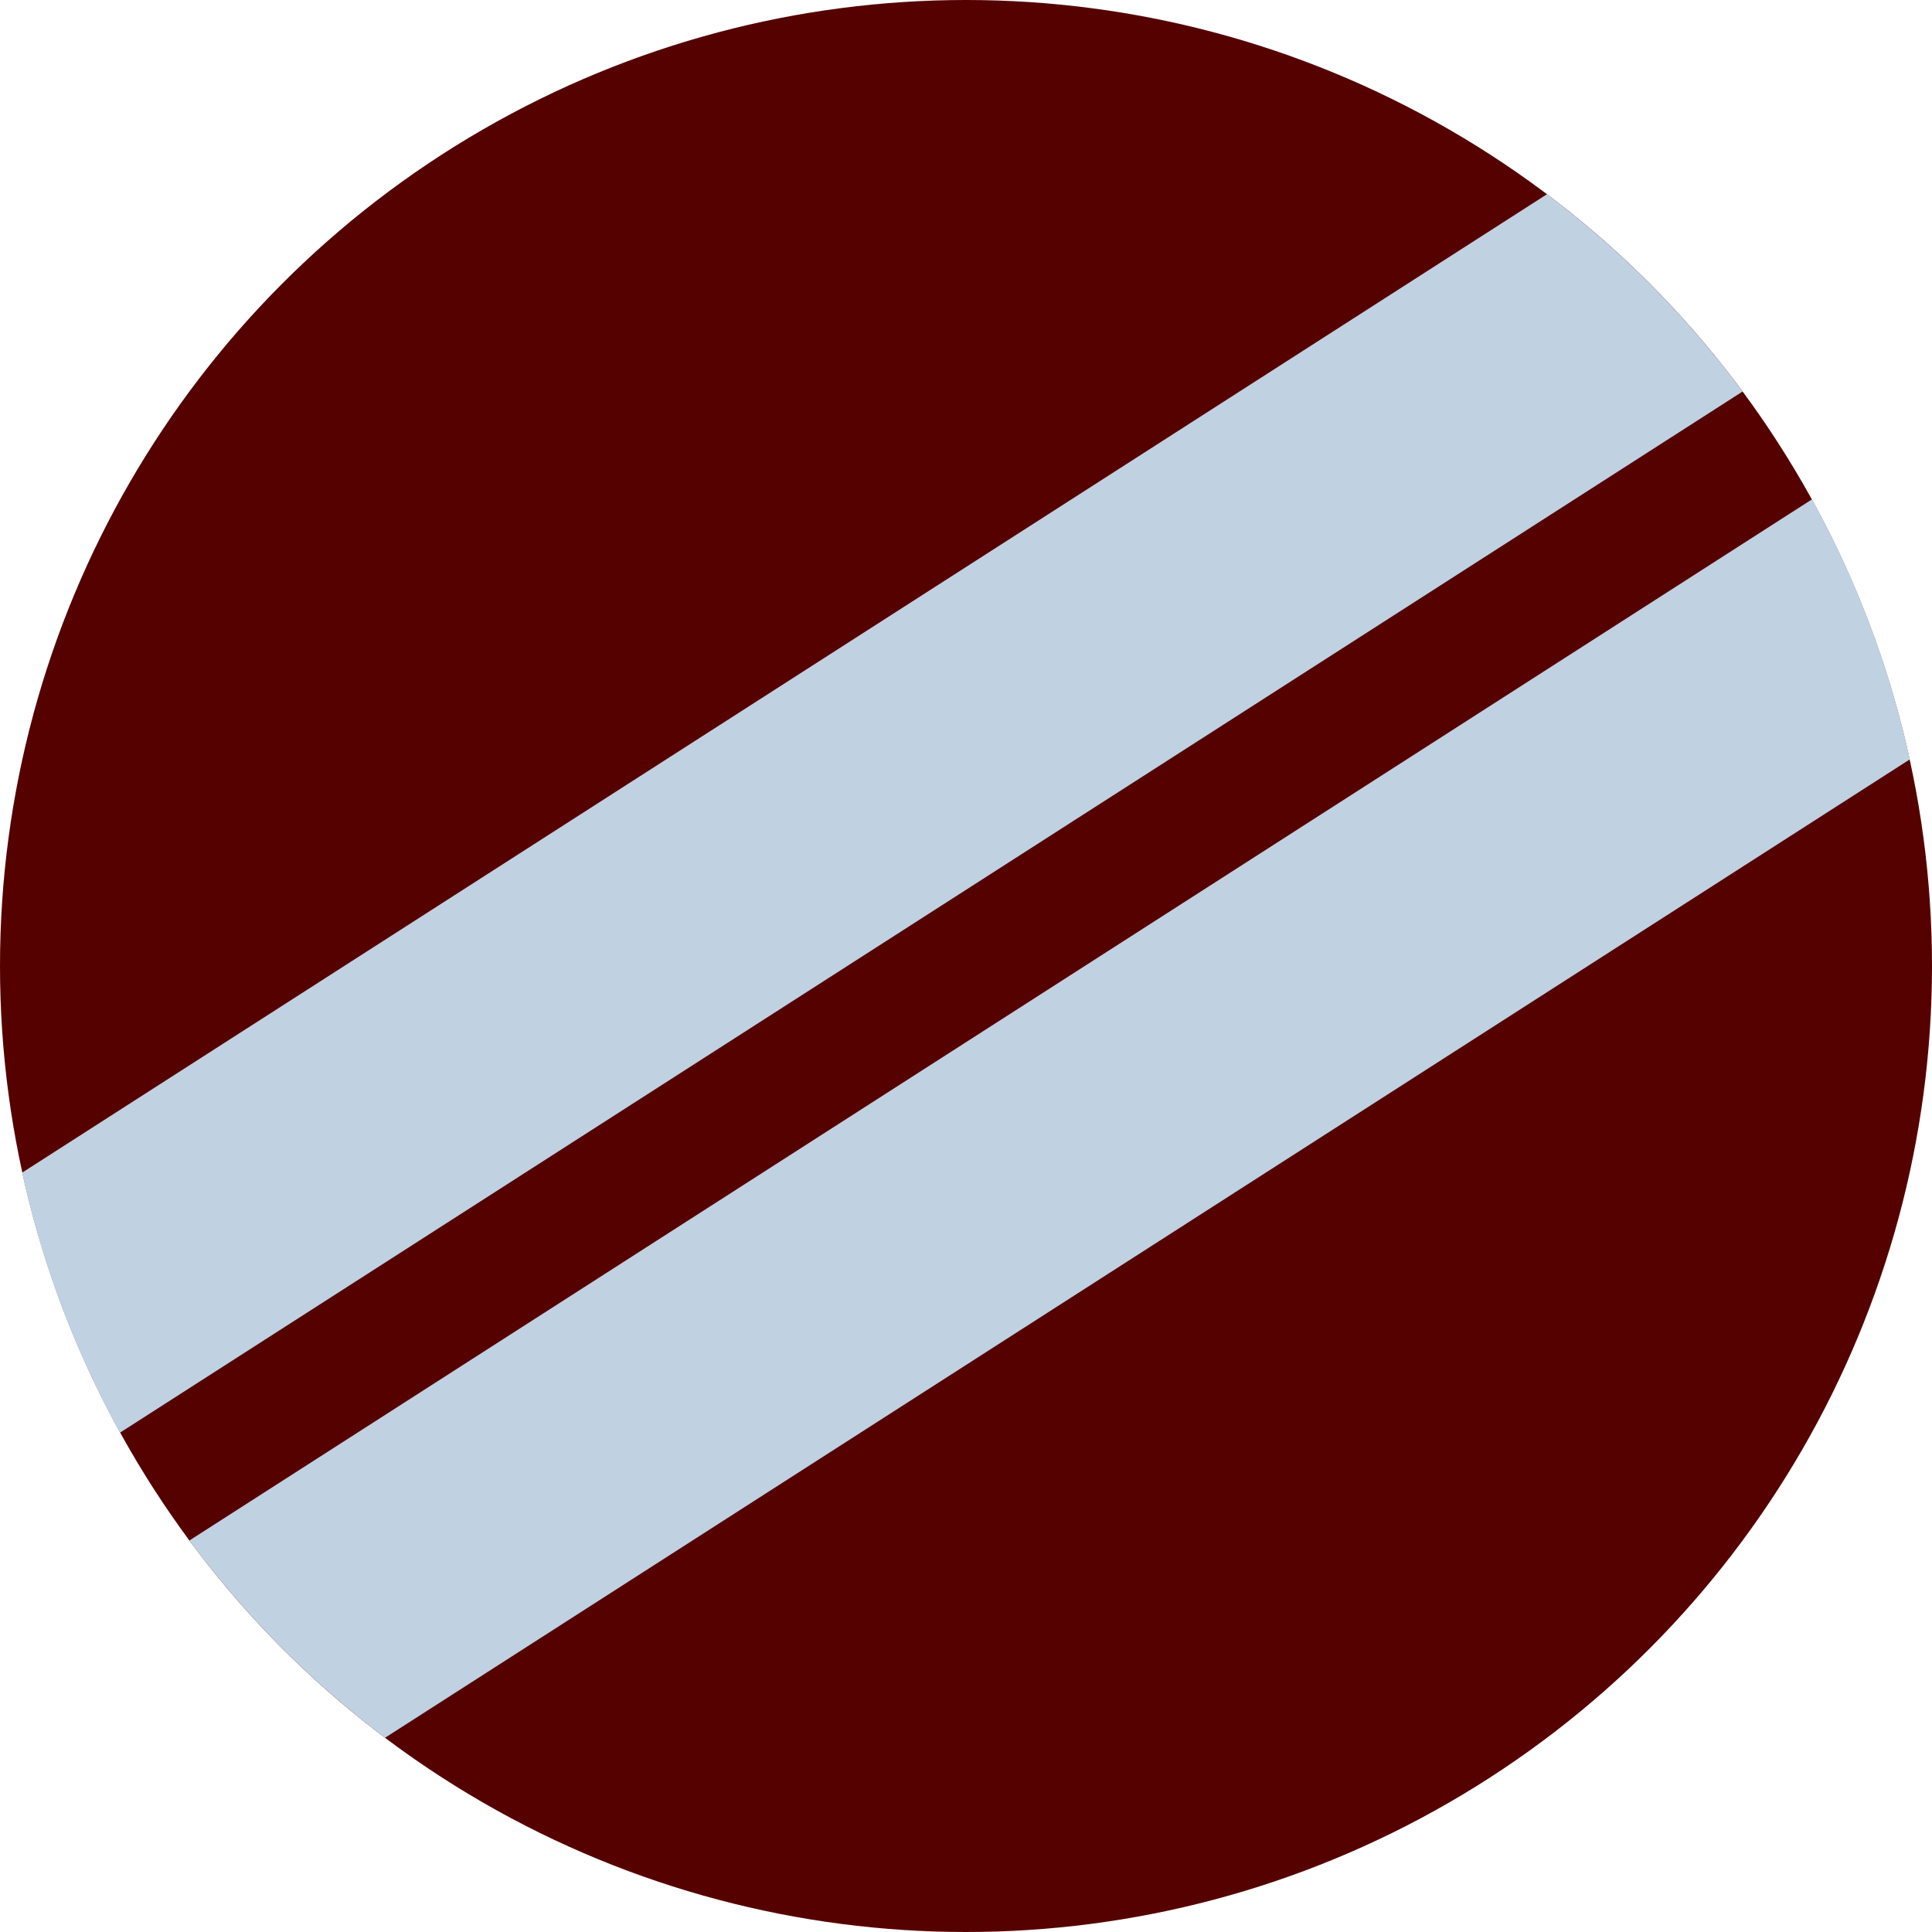
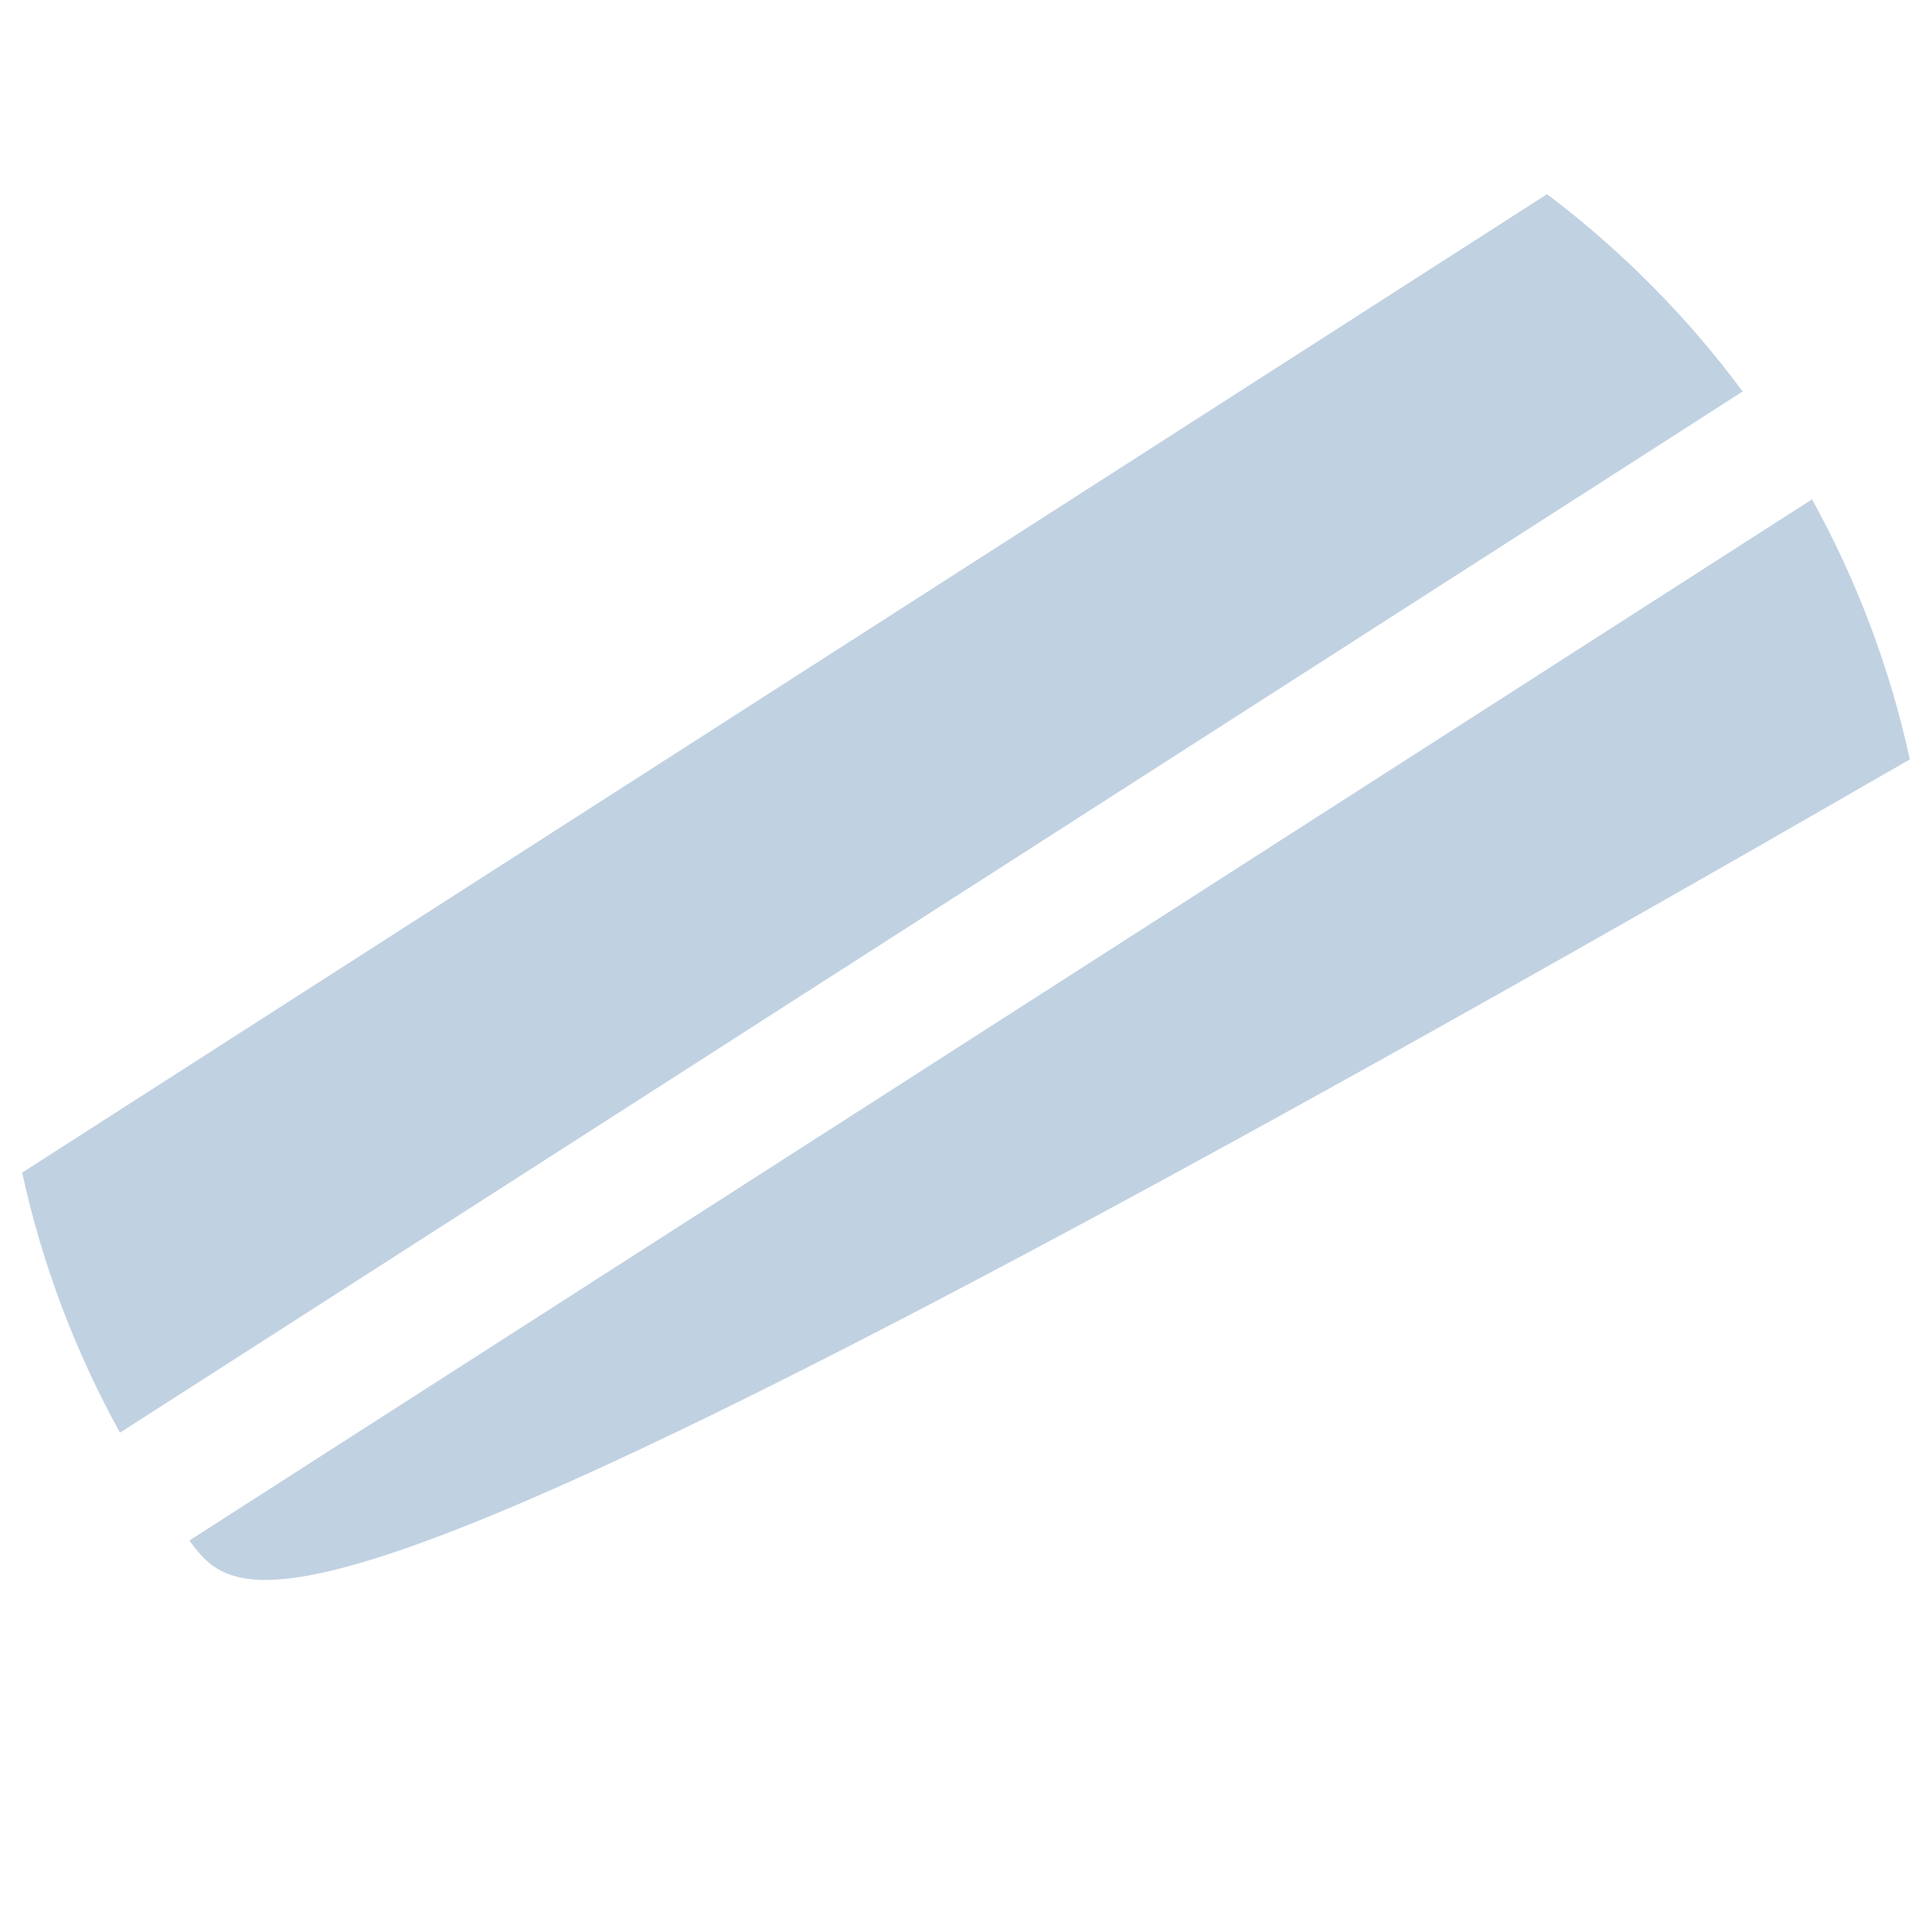
<svg xmlns="http://www.w3.org/2000/svg" width="512" height="512" viewBox="0 0 512 512" fill="none">
-   <circle cx="256" cy="256" r="256" fill="#550100" />
-   <path fill-rule="evenodd" clip-rule="evenodd" d="M506.13 201.24L102.024 460.536C82.336 445.691 64.861 428.07 50.178 408.255L480.201 132.33C491.974 153.628 500.8 176.781 506.13 201.24ZM409.976 51.464C429.664 66.309 447.14 83.93 461.822 103.745L31.799 379.67C20.026 358.372 11.2 335.219 5.87 310.76L409.976 51.464Z" fill="#C0D1E2" />
+   <path fill-rule="evenodd" clip-rule="evenodd" d="M506.13 201.24C82.336 445.691 64.861 428.07 50.178 408.255L480.201 132.33C491.974 153.628 500.8 176.781 506.13 201.24ZM409.976 51.464C429.664 66.309 447.14 83.93 461.822 103.745L31.799 379.67C20.026 358.372 11.2 335.219 5.87 310.76L409.976 51.464Z" fill="#C0D1E2" />
</svg>